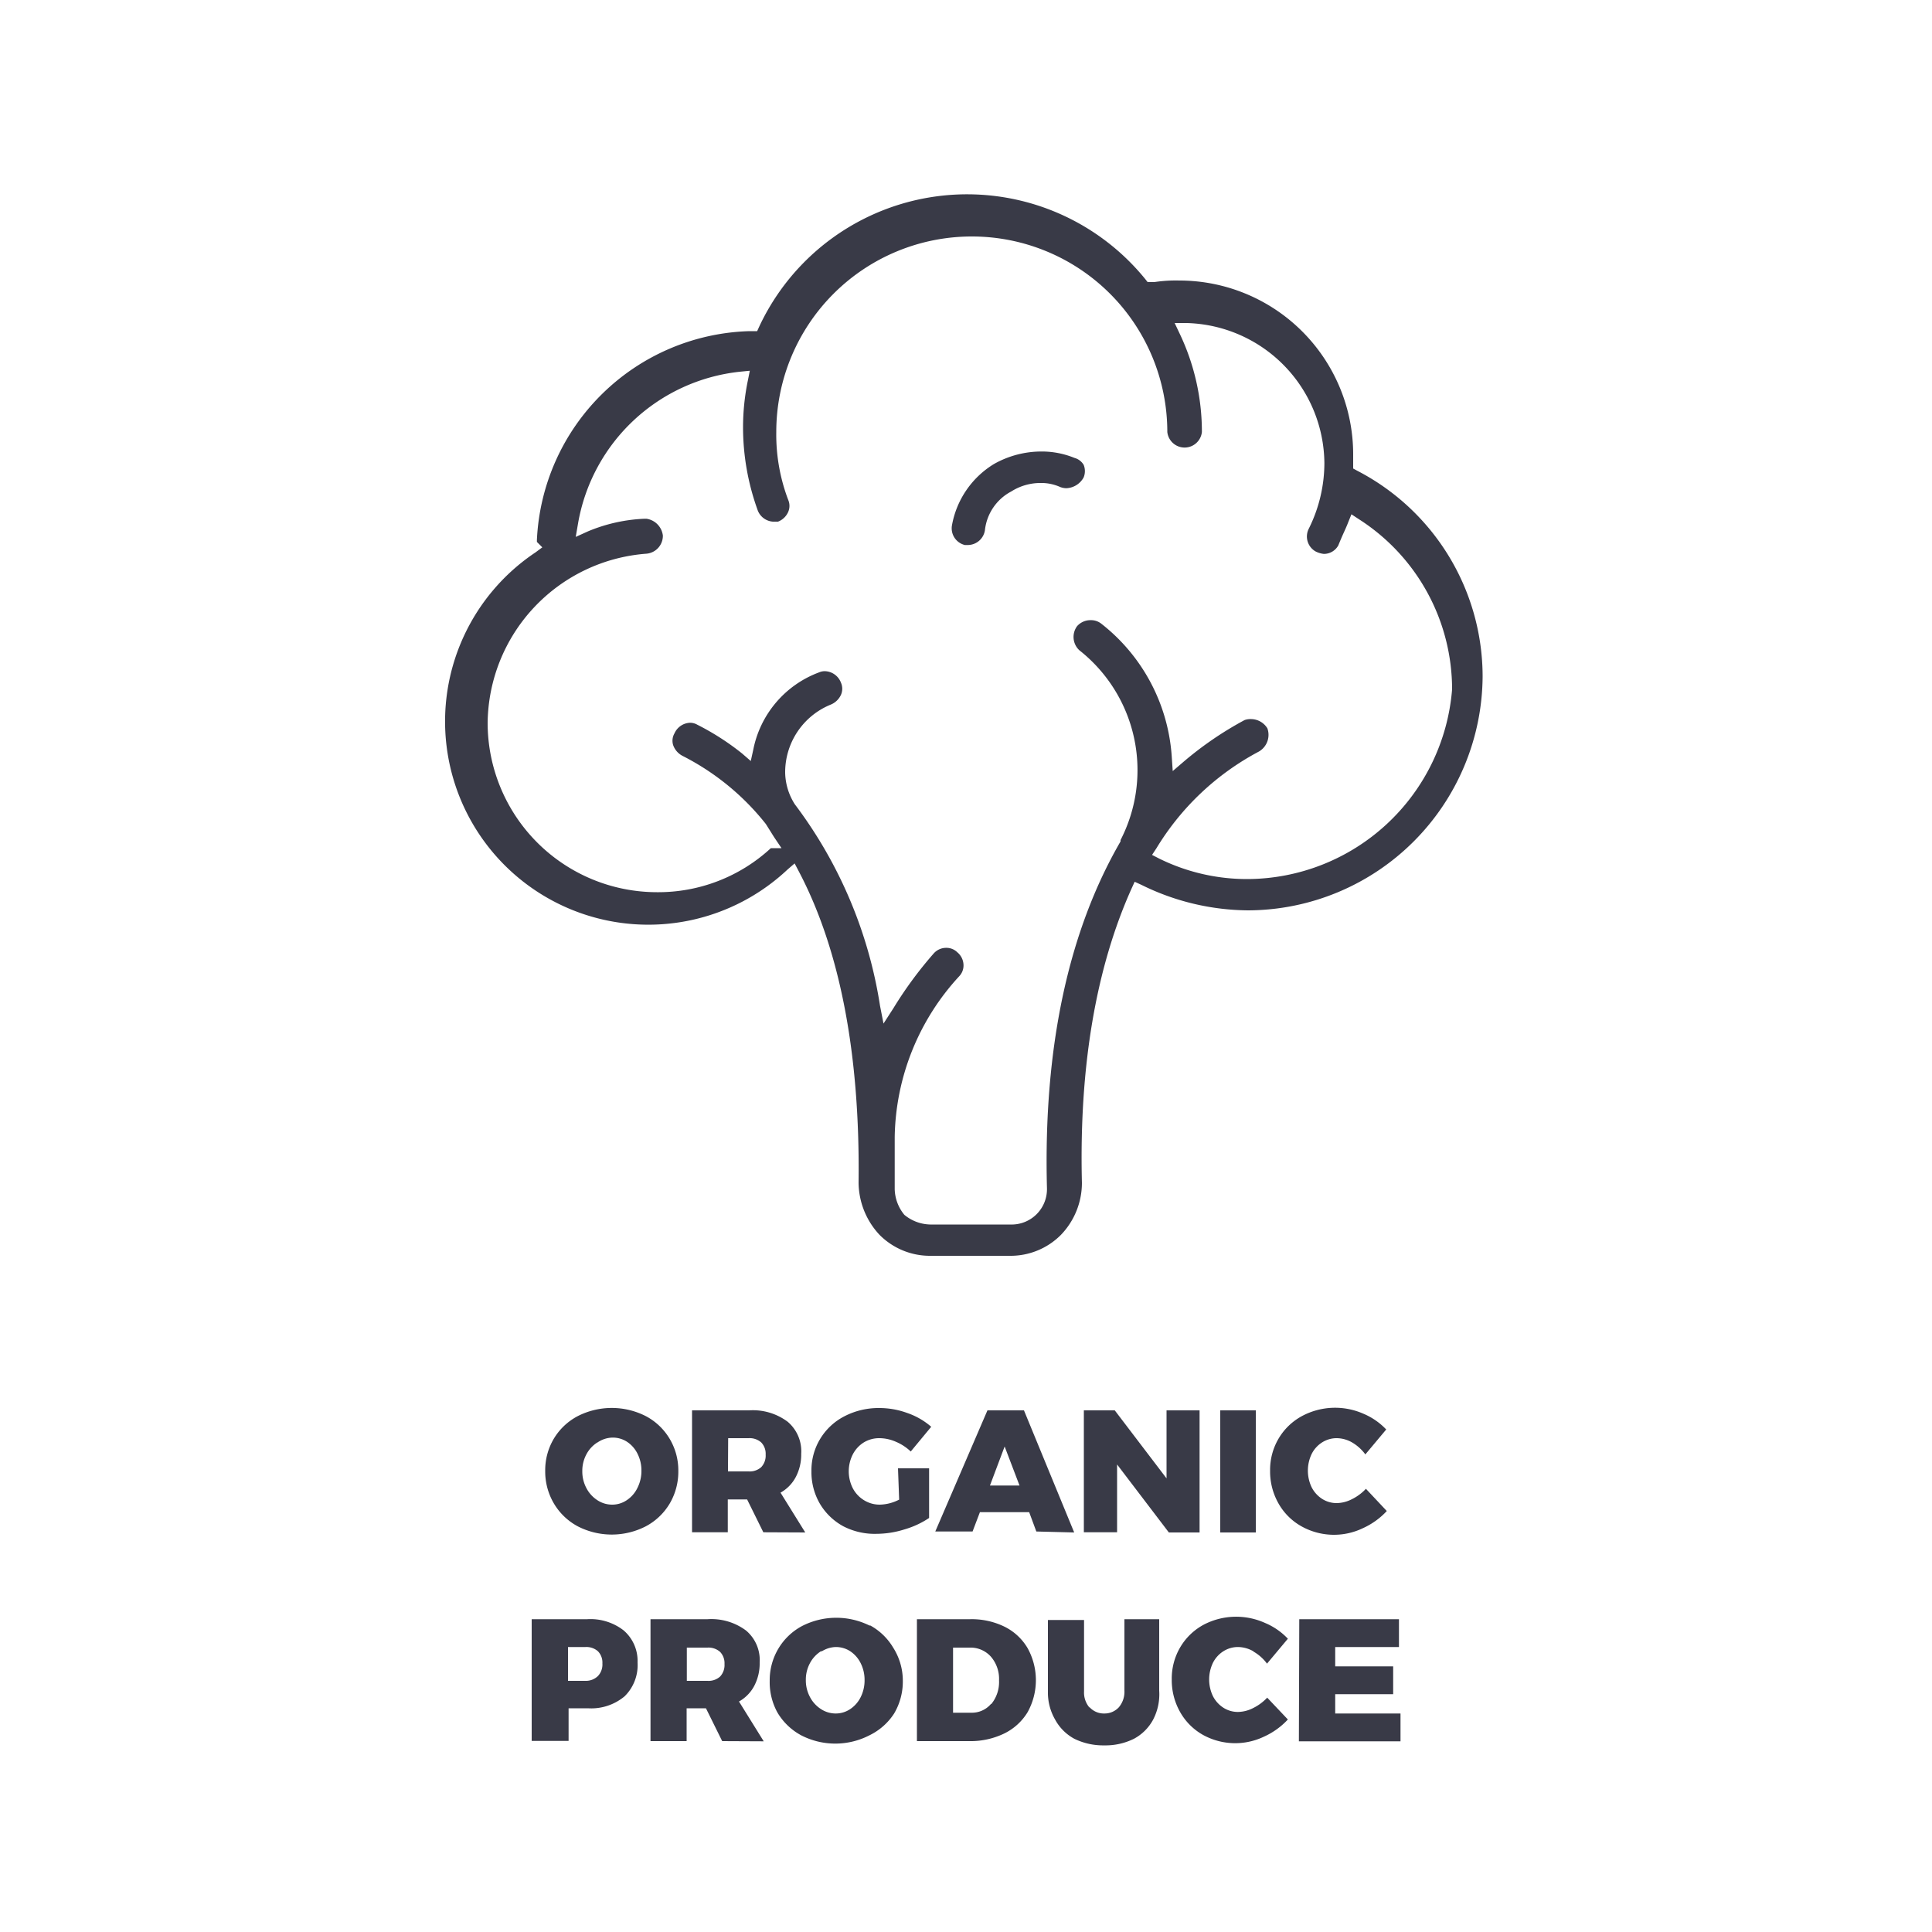
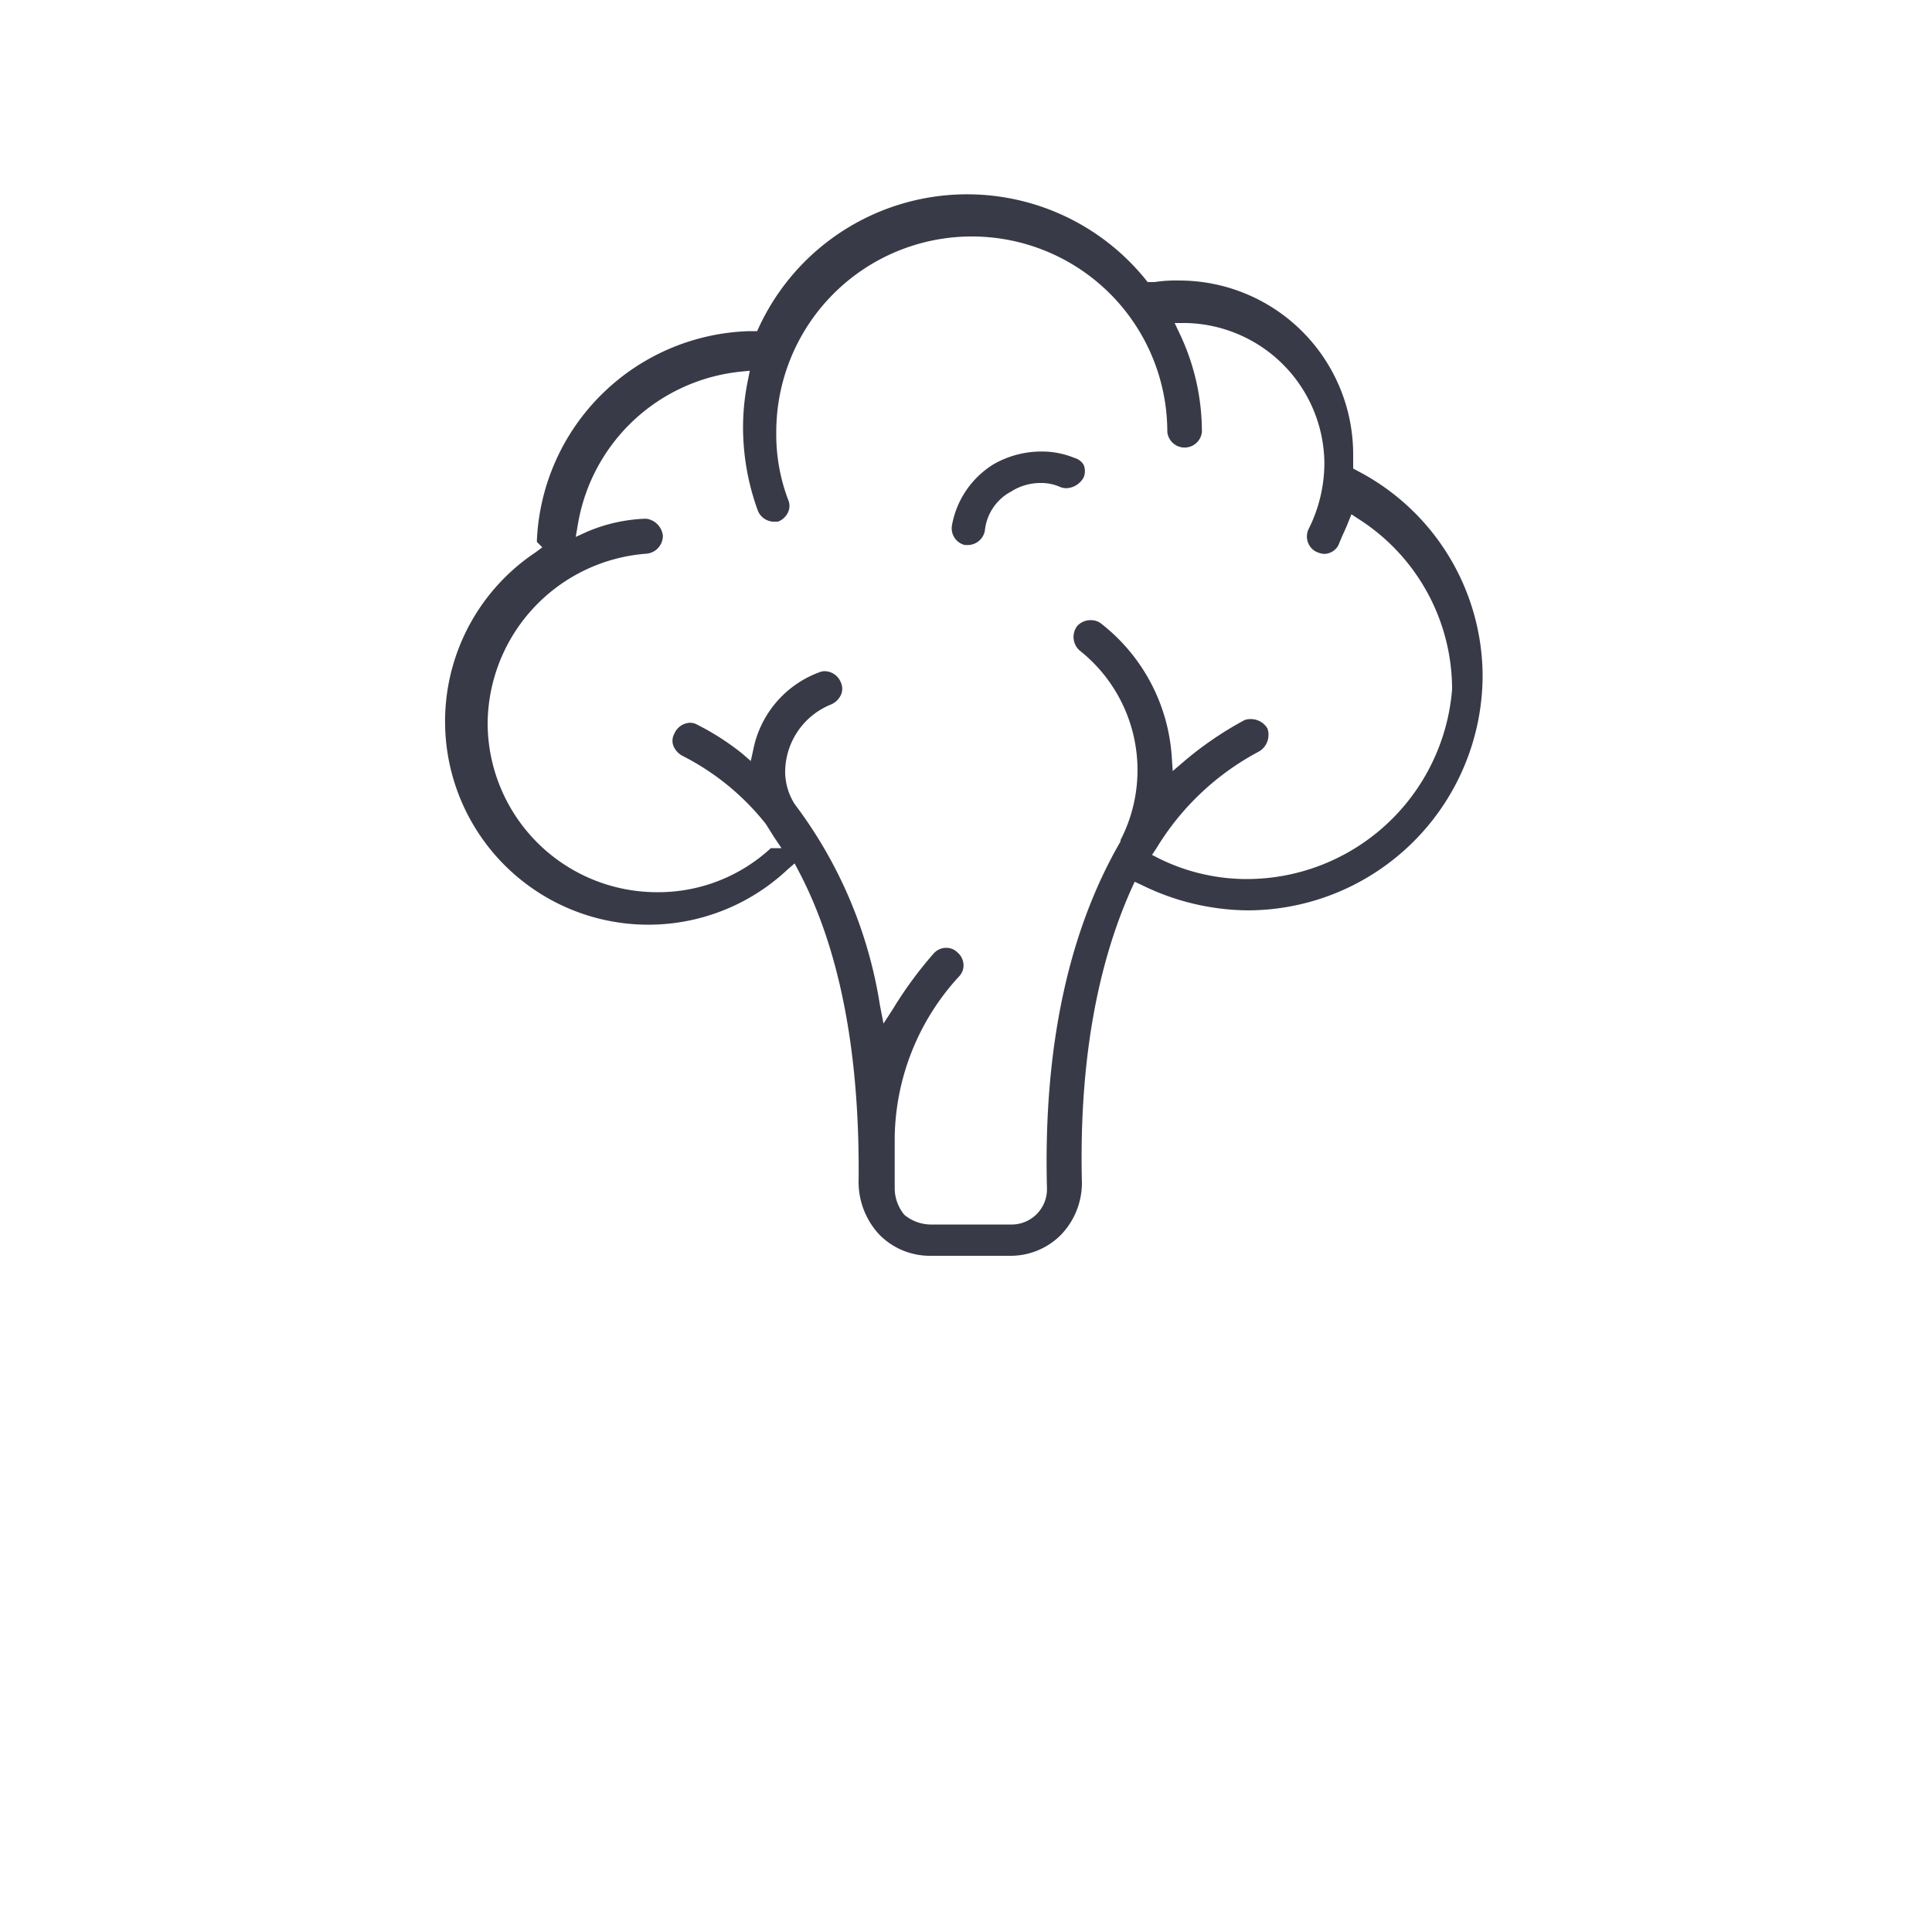
<svg xmlns="http://www.w3.org/2000/svg" viewBox="0 0 100 100">
  <defs>
    <style>.cls-1{fill:#393a47;}.cls-2{fill:none;}</style>
  </defs>
  <title>Asset 6</title>
  <desc>Organic Meal Delivery</desc>
  <g id="Layer_2" data-name="Layer 2">
    <g id="Layer_1-2" data-name="Layer 1">
-       <path class="cls-1" d="M33.43,73.3a3.14,3.14,0,0,1,1.23,1.17,3.19,3.19,0,0,1,.45,1.67,3.25,3.25,0,0,1-.45,1.69A3.16,3.16,0,0,1,33.43,79a3.85,3.85,0,0,1-3.53,0,3.17,3.17,0,0,1-1.23-1.18,3.25,3.25,0,0,1-.45-1.69,3.19,3.19,0,0,1,.45-1.67A3.15,3.15,0,0,1,29.9,73.3a3.88,3.88,0,0,1,3.53,0Zm-2.51,1.36a1.63,1.63,0,0,0-.57.62,1.8,1.8,0,0,0-.21.87,1.82,1.82,0,0,0,.21.87,1.65,1.65,0,0,0,.57.63,1.39,1.39,0,0,0,.77.23,1.34,1.34,0,0,0,.75-.23A1.59,1.59,0,0,0,33,77a1.93,1.93,0,0,0,.2-.88,1.91,1.91,0,0,0-.2-.87,1.57,1.57,0,0,0-.54-.62,1.35,1.35,0,0,0-.76-.22A1.42,1.42,0,0,0,30.93,74.66Zm8.59,4.65-.84-1.7h-1v1.7H35.82V73h2.95a3,3,0,0,1,2,.59,2,2,0,0,1,.7,1.66,2.49,2.49,0,0,1-.28,1.2,2,2,0,0,1-.79.81l1.28,2.06Zm-1.83-3.15h1.07a.89.89,0,0,0,.65-.22.87.87,0,0,0,.23-.65.84.84,0,0,0-.23-.63.9.9,0,0,0-.65-.22H37.69ZM46.48,76h1.61v2.57a4.55,4.55,0,0,1-1.27.59,4.85,4.85,0,0,1-1.43.23A3.54,3.54,0,0,1,43.65,79a3.16,3.16,0,0,1-1.22-1.18A3.25,3.25,0,0,1,42,76.15a3.14,3.14,0,0,1,1.72-2.85,3.83,3.83,0,0,1,1.81-.42,4.19,4.19,0,0,1,1.44.26,3.71,3.71,0,0,1,1.23.71l-1.06,1.28a2.52,2.52,0,0,0-.76-.5,2.14,2.14,0,0,0-.85-.19,1.53,1.53,0,0,0-.82.22,1.59,1.59,0,0,0-.57.62,1.94,1.94,0,0,0,0,1.75,1.59,1.59,0,0,0,.58.62,1.54,1.54,0,0,0,.82.23,2.28,2.28,0,0,0,1-.26Zm7.16,3.27-.37-1H50.72l-.38,1H48.41L51.11,73H53l2.6,6.32Zm-2.4-2.38h1.53L52,74.87ZM60.38,73h1.71v6.32H60.5L57.82,75.8v3.51H56.1V73h1.6l2.68,3.52Zm2.78,0H65v6.32H63.16ZM70,74.67a1.63,1.63,0,0,0-.8-.23,1.4,1.4,0,0,0-.77.22,1.51,1.51,0,0,0-.54.6,2,2,0,0,0,0,1.72,1.55,1.55,0,0,0,.54.6,1.39,1.39,0,0,0,.77.22,1.78,1.78,0,0,0,.77-.2,2.51,2.51,0,0,0,.73-.54l1.08,1.15a3.83,3.83,0,0,1-1.24.89A3.45,3.45,0,0,1,67.36,79a3.1,3.1,0,0,1-1.19-1.19,3.35,3.35,0,0,1-.43-1.69,3.19,3.19,0,0,1,.44-1.66,3.13,3.13,0,0,1,1.22-1.17,3.63,3.63,0,0,1,3.16-.12,3.47,3.47,0,0,1,1.19.82l-1.08,1.29A2.27,2.27,0,0,0,70,74.67ZM32.28,84.39A2.08,2.08,0,0,1,33,86.05a2.26,2.26,0,0,1-.67,1.75,2.69,2.69,0,0,1-1.9.62h-1v1.69H27.52V83.81h2.87A2.8,2.8,0,0,1,32.28,84.39Zm-1.33,2.36a.87.87,0,0,0,.23-.65.84.84,0,0,0-.23-.63.9.9,0,0,0-.65-.22h-.9V87h.9A.89.89,0,0,0,30.95,86.75Zm6.43,3.37-.84-1.7h-1v1.7H33.67V83.81h2.95a3,3,0,0,1,2,.59,2,2,0,0,1,.7,1.66,2.49,2.49,0,0,1-.28,1.2,2,2,0,0,1-.79.81l1.28,2.06ZM35.55,87h1.07a.89.89,0,0,0,.65-.22.87.87,0,0,0,.23-.65.84.84,0,0,0-.23-.63.9.9,0,0,0-.65-.22H35.55ZM45,84.11a3.14,3.14,0,0,1,1.23,1.17A3.19,3.19,0,0,1,46.73,87a3.25,3.25,0,0,1-.45,1.69A3.16,3.16,0,0,1,45,89.82a3.85,3.85,0,0,1-3.53,0,3.17,3.17,0,0,1-1.23-1.18A3.25,3.25,0,0,1,39.84,87a3.19,3.19,0,0,1,.45-1.67,3.15,3.15,0,0,1,1.23-1.17,3.88,3.88,0,0,1,3.53,0Zm-2.51,1.36a1.63,1.63,0,0,0-.57.62,1.8,1.8,0,0,0-.21.87,1.82,1.82,0,0,0,.21.87,1.65,1.65,0,0,0,.57.63,1.39,1.39,0,0,0,.77.23,1.34,1.34,0,0,0,.75-.23,1.59,1.59,0,0,0,.54-.62,1.93,1.93,0,0,0,.2-.88,1.91,1.91,0,0,0-.2-.87,1.57,1.57,0,0,0-.54-.62,1.35,1.35,0,0,0-.76-.22A1.42,1.42,0,0,0,42.54,85.47ZM52,84.2a2.85,2.85,0,0,1,1.19,1.11,3.42,3.42,0,0,1,0,3.31,2.9,2.9,0,0,1-1.22,1.11,4,4,0,0,1-1.81.39h-2.7V83.81H50.2A3.87,3.87,0,0,1,52,84.2Zm-.69,4a1.8,1.8,0,0,0,.4-1.22,1.76,1.76,0,0,0-.42-1.23,1.41,1.41,0,0,0-1.1-.47h-.86v3.37h.95A1.3,1.3,0,0,0,51.29,88.2Zm5.09.17a1,1,0,0,0,.77.32,1,1,0,0,0,.74-.32,1.24,1.24,0,0,0,.29-.86v-3.7H60v3.7A2.84,2.84,0,0,1,59.69,89a2.42,2.42,0,0,1-1,1,3.3,3.3,0,0,1-1.53.34,3.39,3.39,0,0,1-1.55-.34,2.46,2.46,0,0,1-1-1,2.79,2.79,0,0,1-.37-1.45v-3.7h1.87v3.7A1.2,1.2,0,0,0,56.38,88.37Zm8.49-2.89a1.63,1.63,0,0,0-.8-.23,1.4,1.4,0,0,0-.77.22,1.51,1.51,0,0,0-.54.6,2,2,0,0,0,0,1.72,1.55,1.55,0,0,0,.54.6,1.39,1.39,0,0,0,.77.22,1.78,1.78,0,0,0,.77-.2,2.51,2.51,0,0,0,.73-.54L66.66,89a3.83,3.83,0,0,1-1.24.89,3.45,3.45,0,0,1-3.15-.09,3.1,3.1,0,0,1-1.19-1.19,3.35,3.35,0,0,1-.43-1.69,3.19,3.19,0,0,1,.44-1.66,3.13,3.13,0,0,1,1.22-1.17A3.63,3.63,0,0,1,65.47,84a3.47,3.47,0,0,1,1.19.82l-1.08,1.29A2.27,2.27,0,0,0,64.87,85.48Zm2.36-1.67h5.16v1.44H69.11v1h3v1.44h-3v1h3.38v1.44H67.23Z" />
      <path class="cls-1" d="M70.24,24.36l-.2-.11v-.73a9,9,0,0,0-9-9,7.39,7.39,0,0,0-1.29.08H59.4l-.11-.14a11.88,11.88,0,0,0-20,2.46l-.1.22h-.4a11.34,11.34,0,0,0-11,10.81s0,.07,0,.1l.28.28-.35.26A10.52,10.52,0,1,0,40.77,45l.36-.31.22.42c2.13,4.05,3.17,9.47,3.09,16.1a4,4,0,0,0,1.08,2.7A3.67,3.67,0,0,0,48.14,65h4.15a3.67,3.67,0,0,0,2.62-1.08A3.88,3.88,0,0,0,56,61.23c-.15-6,.72-11.12,2.57-15.24l.16-.35.35.16a12.63,12.63,0,0,0,5.52,1.32A12.18,12.18,0,0,0,76.74,35,12,12,0,0,0,70.24,24.36ZM64.57,45.5A10.27,10.27,0,0,1,60,44.44l-.37-.19.23-.35a13.69,13.69,0,0,1,5.3-5,1,1,0,0,0,.44-1.2,1,1,0,0,0-.87-.48.88.88,0,0,0-.31.05,17.94,17.94,0,0,0-3.16,2.16l-.56.48-.05-.74A9.54,9.54,0,0,0,57,32.28a.85.85,0,0,0-.55-.18.92.92,0,0,0-.7.31.94.94,0,0,0,.12,1.25A7.9,7.9,0,0,1,58,43.48l0,.07v0l0,0C55.31,48.19,54,54.19,54.19,61.48a1.83,1.83,0,0,1-1.9,1.9H48.14a2.17,2.17,0,0,1-1.33-.5l0,0,0,0a2.17,2.17,0,0,1-.5-1.33V58.85a12.55,12.55,0,0,1,3.33-8.31.81.81,0,0,0,.23-.62.88.88,0,0,0-.32-.63.8.8,0,0,0-.57-.23.86.86,0,0,0-.66.3,20.51,20.51,0,0,0-2.08,2.83l-.51.79-.18-.92a23.2,23.2,0,0,0-4.41-10.43l0,0v0A3.14,3.14,0,0,1,40.64,40,3.78,3.78,0,0,1,43,36.47a1,1,0,0,0,.53-.51.78.78,0,0,0,0-.62.92.92,0,0,0-.84-.6.72.72,0,0,0-.29.06,5.38,5.38,0,0,0-3.41,4l-.13.59L38.41,39a13.29,13.29,0,0,0-2.32-1.49.75.75,0,0,0-.37-.1.92.92,0,0,0-.81.55.76.76,0,0,0-.07.6,1,1,0,0,0,.5.57,13,13,0,0,1,4.3,3.52l.22.35.2.32.39.58H39.9A8.59,8.59,0,0,1,34,46.18a8.77,8.77,0,0,1-8.76-8.76,8.88,8.88,0,0,1,8.21-8.76.93.93,0,0,0,.86-.94,1,1,0,0,0-.85-.87h-.1a8.47,8.47,0,0,0-2.92.65l-.64.29.12-.7a9.53,9.53,0,0,1,8.38-7.85l.51-.05-.1.5a12,12,0,0,0-.25,2.47,12.61,12.61,0,0,0,.74,4.2A.91.91,0,0,0,40,27h.19l0,0,.08,0a.94.94,0,0,0,.53-.51.78.78,0,0,0,0-.61,9.52,9.52,0,0,1-.62-3.52,10.12,10.12,0,0,1,20.24,0,.9.9,0,0,0,1.79,0,11.81,11.81,0,0,0-1.15-5.09l-.26-.55h.61a7.32,7.32,0,0,1,7.14,7.24,7.63,7.63,0,0,1-.81,3.41.89.89,0,0,0,.35,1.17,1.23,1.23,0,0,0,.43.13.85.85,0,0,0,.75-.44c.09-.22.17-.41.26-.61s.17-.37.25-.58l.17-.42.38.25a10.46,10.46,0,0,1,4.83,8.81A10.67,10.67,0,0,1,64.57,45.5ZM56.09,24.06a.86.86,0,0,1,0,.65,1.07,1.07,0,0,1-.9.56.94.94,0,0,1-.31-.06A2.39,2.39,0,0,0,53.83,25a2.81,2.81,0,0,0-1.49.44,2.58,2.58,0,0,0-1.36,2,.9.9,0,0,1-.9.77h-.14a.89.89,0,0,1-.67-1,4.68,4.68,0,0,1,2.19-3.2,5,5,0,0,1,2.45-.64,4.45,4.45,0,0,1,1.7.33A.8.8,0,0,1,56.09,24.06Z" />
-       <rect class="cls-2" width="100" height="100" />
    </g>
  </g>
</svg>